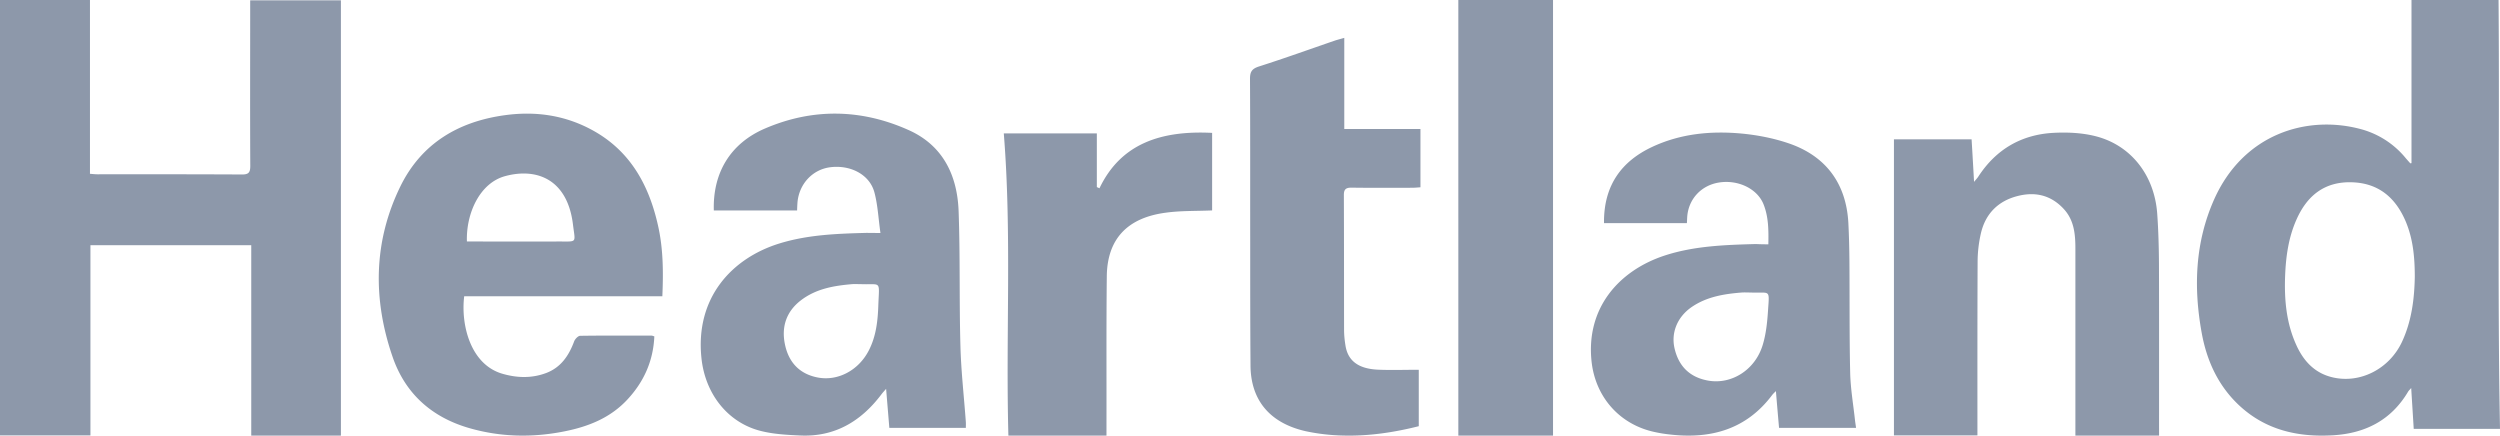
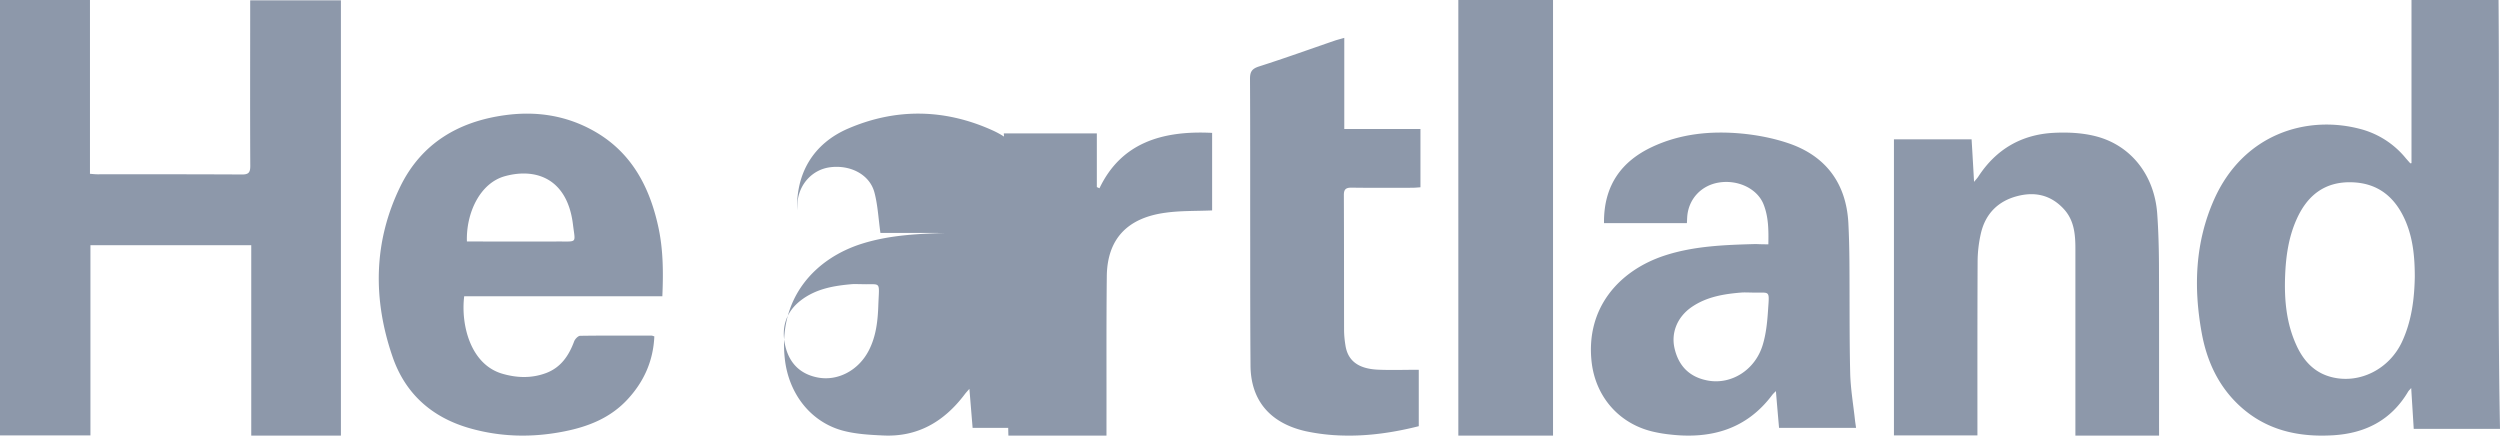
<svg xmlns="http://www.w3.org/2000/svg" width="132" height="23" viewBox="0 0 132 23">
  <g fill="#8D98AA" fill-rule="nonzero">
-     <path d="M0 0h4.75v9.177c.146.01.273.026.394.026 2.547 0 5.089-.005 7.636.01.344 0 .435-.104.435-.449-.015-2.733-.005-5.466-.005-8.2V.016H18V23h-4.734V12.945H4.775V22.99H0V0zM127.327 8.615V0h4.597c.06 7.542-.067 15.074.076 22.643h-4.555c-.041-.691-.087-1.387-.133-2.155-.086.098-.132.139-.163.19-.9 1.521-2.28 2.207-3.975 2.305-1.858.108-3.568-.279-4.973-1.604-1.094-1.036-1.69-2.35-1.954-3.82-.433-2.402-.346-4.768.661-7.032 1.543-3.454 4.877-4.46 7.696-3.722a4.6 4.6 0 0 1 2.428 1.557c.077.088.153.175.234.263 0 0 .02-.005.061-.01zm.174 6c0-1.046-.097-2-.469-2.897-.53-1.268-1.43-2.046-2.835-2.093-1.456-.051-2.392.701-2.957 2-.407.928-.545 1.918-.585 2.918-.051 1.269.06 2.527.6 3.697.382.835.967 1.459 1.889 1.68 1.455.351 2.997-.427 3.674-1.855.525-1.12.662-2.31.683-3.45zM113.999 23h-4.418v-.502-9.36c0-.765-.063-1.5-.605-2.094-.696-.761-1.546-.934-2.48-.685-.966.254-1.643.893-1.894 1.917a6.804 6.804 0 0 0-.184 1.532c-.014 2.902-.01 5.798-.01 8.7v.482H100V7.356h4.1c.043.715.086 1.44.13 2.247.106-.132.174-.198.222-.274.947-1.46 2.291-2.217 3.944-2.313.73-.04 1.484-.01 2.195.162 1.904.457 3.166 2.06 3.311 4.11.063.887.087 1.78.092 2.673.01 2.835.005 5.67.005 8.501V23zM34.973 15.642H24.51c-.184 1.471.31 3.58 1.994 4.085.779.231 1.563.257 2.331-.031.779-.293 1.2-.916 1.48-1.672.047-.124.21-.293.316-.293 1.257-.02 2.52-.01 3.776-.01.036 0 .071.02.142.04-.056 1.287-.544 2.382-1.404 3.314-.906.987-2.076 1.45-3.348 1.702-1.68.335-3.354.304-5.007-.17-1.97-.565-3.38-1.8-4.056-3.75-1.053-3.04-1.023-6.096.407-9.018 1.12-2.284 3.089-3.431 5.541-3.76 1.639-.222 3.211.015 4.667.833 1.944 1.09 2.92 2.876 3.394 4.995.275 1.21.285 2.444.229 3.735zm-10.32-2.891h.489c1.44 0 2.88.005 4.325 0 1.043-.005.906.113.784-.91-.296-2.393-1.929-2.99-3.578-2.542-1.353.365-2.07 1.986-2.02 3.452zM46.487 12.3c-.11-.773-.14-1.483-.321-2.152-.256-.936-1.265-1.453-2.333-1.317-.934.12-1.641.883-1.726 1.855-.01.13-.016.266-.02.428H37.69c-.06-1.965.853-3.538 2.71-4.332 2.513-1.077 5.072-1.035 7.571.084 1.786.794 2.574 2.351 2.644 4.285.086 2.367.03 4.745.096 7.118.035 1.343.19 2.676.286 4.019.005.089 0 .183 0 .303h-4.04l-.17-2.06c-.105.121-.18.2-.246.288-1.094 1.453-2.499 2.263-4.305 2.174-.687-.031-1.385-.068-2.052-.235-1.756-.434-2.95-1.965-3.146-3.841-.341-3.204 1.615-5.284 4.1-6.057 1.51-.47 3.07-.523 4.63-.564.196.005.387.005.718.005zm-1.034 2.703c-.155 0-.306-.01-.461 0-.964.083-1.907.24-2.715.862-.742.575-1.023 1.364-.838 2.289.19.962.758 1.578 1.706 1.772 1.069.22 2.178-.356 2.725-1.417.396-.763.481-1.599.507-2.435.05-1.29.165-1.03-.924-1.071zM93.369 12.9c.015-.759.01-1.463-.26-2.128-.336-.817-1.353-1.3-2.364-1.132-.916.153-1.577.857-1.657 1.773-.01.113-.01.226-.02.369h-4.376c-.025-2.044.98-3.284 2.518-4.013 1.532-.724 3.164-.872 4.822-.71.79.08 1.592.237 2.348.488 2.018.665 3.104 2.137 3.214 4.23.035.674.05 1.354.056 2.033.015 1.96-.005 3.92.04 5.88.02.837.165 1.669.255 2.506.015.123.035.241.055.394h-4.066c-.055-.63-.11-1.26-.165-1.94-.085.084-.145.138-.195.202-1.357 1.812-3.23 2.344-5.413 2.088a7.15 7.15 0 0 1-.79-.128c-1.858-.394-3.13-1.852-3.335-3.713-.31-2.831 1.442-4.816 3.865-5.609 1.557-.507 3.184-.56 4.807-.605.2.01.405.015.66.015zm-.942 2.545c-.155 0-.305-.01-.46 0-.937.074-1.853.222-2.649.768-.756.522-1.102 1.36-.896 2.206.22.916.79 1.497 1.752 1.674 1.232.227 2.489-.546 2.894-1.87.175-.567.24-1.182.28-1.778.08-1.221.146-.955-.92-1zM70.978 2v4.81H75v3.078c-.14.01-.29.026-.44.026-1.062 0-2.13.01-3.192-.006-.317-.005-.412.099-.412.39.011 2.371.006 4.743.011 7.109 0 .275.028.555.073.83.122.805.673 1.235 1.718 1.282.707.031 1.413.005 2.153.005v2.979c-1.296.327-2.637.53-4 .493a10.454 10.454 0 0 1-1.974-.229c-1.897-.43-2.898-1.645-2.91-3.466-.016-2.159-.016-4.317-.016-6.476-.005-2.885.006-5.776-.011-8.661 0-.353.083-.53.473-.654 1.351-.43 2.686-.913 4.033-1.375.116-.036.255-.073.472-.135zM82 23h-5V0h5v23zM64 7.016v4.094c-.839.037-1.655.01-2.448.12-2.042.269-3.09 1.402-3.113 3.354-.029 2.64-.011 5.28-.017 7.92V23h-5.179c-.145-5.316.185-10.632-.243-15.958h4.913v2.836l.139.063C59.18 7.575 61.309 6.88 64 7.016z" />
+     <path d="M0 0h4.75v9.177c.146.01.273.026.394.026 2.547 0 5.089-.005 7.636.01.344 0 .435-.104.435-.449-.015-2.733-.005-5.466-.005-8.2V.016H18V23h-4.734V12.945H4.775V22.99H0V0zM127.327 8.615V0h4.597c.06 7.542-.067 15.074.076 22.643h-4.555c-.041-.691-.087-1.387-.133-2.155-.086.098-.132.139-.163.19-.9 1.521-2.28 2.207-3.975 2.305-1.858.108-3.568-.279-4.973-1.604-1.094-1.036-1.69-2.35-1.954-3.82-.433-2.402-.346-4.768.661-7.032 1.543-3.454 4.877-4.46 7.696-3.722a4.6 4.6 0 0 1 2.428 1.557c.077.088.153.175.234.263 0 0 .02-.005.061-.01zm.174 6c0-1.046-.097-2-.469-2.897-.53-1.268-1.43-2.046-2.835-2.093-1.456-.051-2.392.701-2.957 2-.407.928-.545 1.918-.585 2.918-.051 1.269.06 2.527.6 3.697.382.835.967 1.459 1.889 1.68 1.455.351 2.997-.427 3.674-1.855.525-1.12.662-2.31.683-3.45zM113.999 23h-4.418v-.502-9.36c0-.765-.063-1.5-.605-2.094-.696-.761-1.546-.934-2.48-.685-.966.254-1.643.893-1.894 1.917a6.804 6.804 0 0 0-.184 1.532c-.014 2.902-.01 5.798-.01 8.7v.482H100V7.356h4.1c.043.715.086 1.44.13 2.247.106-.132.174-.198.222-.274.947-1.46 2.291-2.217 3.944-2.313.73-.04 1.484-.01 2.195.162 1.904.457 3.166 2.06 3.311 4.11.063.887.087 1.78.092 2.673.01 2.835.005 5.67.005 8.501V23zM34.973 15.642H24.51c-.184 1.471.31 3.58 1.994 4.085.779.231 1.563.257 2.331-.031.779-.293 1.2-.916 1.48-1.672.047-.124.21-.293.316-.293 1.257-.02 2.52-.01 3.776-.01.036 0 .071.02.142.04-.056 1.287-.544 2.382-1.404 3.314-.906.987-2.076 1.45-3.348 1.702-1.68.335-3.354.304-5.007-.17-1.97-.565-3.38-1.8-4.056-3.75-1.053-3.04-1.023-6.096.407-9.018 1.12-2.284 3.089-3.431 5.541-3.76 1.639-.222 3.211.015 4.667.833 1.944 1.09 2.92 2.876 3.394 4.995.275 1.21.285 2.444.229 3.735zm-10.32-2.891h.489c1.44 0 2.88.005 4.325 0 1.043-.005.906.113.784-.91-.296-2.393-1.929-2.99-3.578-2.542-1.353.365-2.07 1.986-2.02 3.452zM46.487 12.3c-.11-.773-.14-1.483-.321-2.152-.256-.936-1.265-1.453-2.333-1.317-.934.12-1.641.883-1.726 1.855-.01.13-.016.266-.02.428c-.06-1.965.853-3.538 2.71-4.332 2.513-1.077 5.072-1.035 7.571.084 1.786.794 2.574 2.351 2.644 4.285.086 2.367.03 4.745.096 7.118.035 1.343.19 2.676.286 4.019.005.089 0 .183 0 .303h-4.04l-.17-2.06c-.105.121-.18.2-.246.288-1.094 1.453-2.499 2.263-4.305 2.174-.687-.031-1.385-.068-2.052-.235-1.756-.434-2.95-1.965-3.146-3.841-.341-3.204 1.615-5.284 4.1-6.057 1.51-.47 3.07-.523 4.63-.564.196.005.387.005.718.005zm-1.034 2.703c-.155 0-.306-.01-.461 0-.964.083-1.907.24-2.715.862-.742.575-1.023 1.364-.838 2.289.19.962.758 1.578 1.706 1.772 1.069.22 2.178-.356 2.725-1.417.396-.763.481-1.599.507-2.435.05-1.29.165-1.03-.924-1.071zM93.369 12.9c.015-.759.01-1.463-.26-2.128-.336-.817-1.353-1.3-2.364-1.132-.916.153-1.577.857-1.657 1.773-.01.113-.01.226-.02.369h-4.376c-.025-2.044.98-3.284 2.518-4.013 1.532-.724 3.164-.872 4.822-.71.79.08 1.592.237 2.348.488 2.018.665 3.104 2.137 3.214 4.23.035.674.05 1.354.056 2.033.015 1.96-.005 3.92.04 5.88.02.837.165 1.669.255 2.506.015.123.035.241.055.394h-4.066c-.055-.63-.11-1.26-.165-1.94-.085.084-.145.138-.195.202-1.357 1.812-3.23 2.344-5.413 2.088a7.15 7.15 0 0 1-.79-.128c-1.858-.394-3.13-1.852-3.335-3.713-.31-2.831 1.442-4.816 3.865-5.609 1.557-.507 3.184-.56 4.807-.605.2.01.405.015.66.015zm-.942 2.545c-.155 0-.305-.01-.46 0-.937.074-1.853.222-2.649.768-.756.522-1.102 1.36-.896 2.206.22.916.79 1.497 1.752 1.674 1.232.227 2.489-.546 2.894-1.87.175-.567.24-1.182.28-1.778.08-1.221.146-.955-.92-1zM70.978 2v4.81H75v3.078c-.14.01-.29.026-.44.026-1.062 0-2.13.01-3.192-.006-.317-.005-.412.099-.412.39.011 2.371.006 4.743.011 7.109 0 .275.028.555.073.83.122.805.673 1.235 1.718 1.282.707.031 1.413.005 2.153.005v2.979c-1.296.327-2.637.53-4 .493a10.454 10.454 0 0 1-1.974-.229c-1.897-.43-2.898-1.645-2.91-3.466-.016-2.159-.016-4.317-.016-6.476-.005-2.885.006-5.776-.011-8.661 0-.353.083-.53.473-.654 1.351-.43 2.686-.913 4.033-1.375.116-.036.255-.073.472-.135zM82 23h-5V0h5v23zM64 7.016v4.094c-.839.037-1.655.01-2.448.12-2.042.269-3.09 1.402-3.113 3.354-.029 2.64-.011 5.28-.017 7.92V23h-5.179c-.145-5.316.185-10.632-.243-15.958h4.913v2.836l.139.063C59.18 7.575 61.309 6.88 64 7.016z" />
  </g>
</svg>